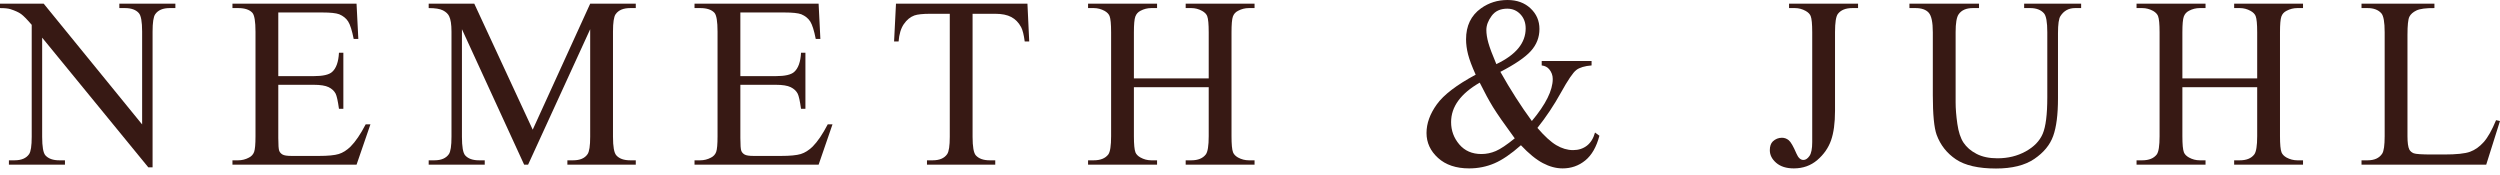
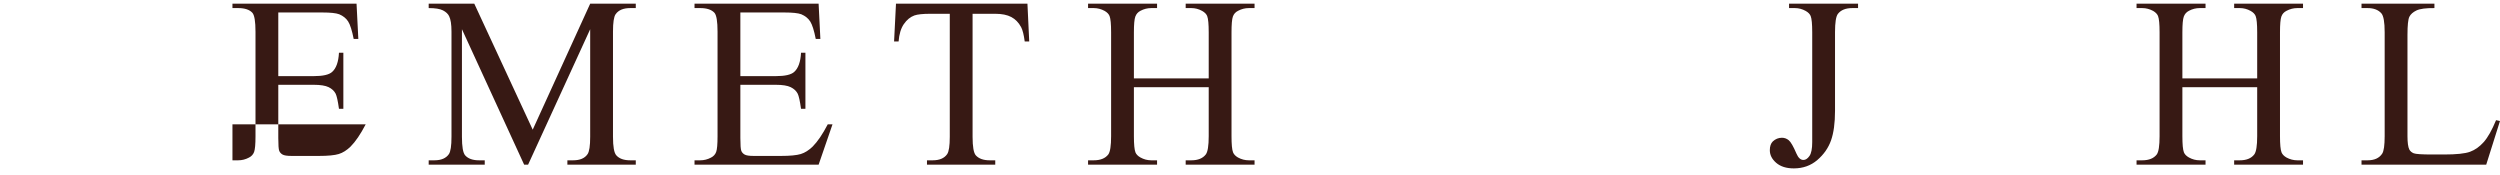
<svg xmlns="http://www.w3.org/2000/svg" width="257" height="18" viewBox="0 0 257 18" fill="none">
  <g clip-path="url(#clip0_166_445)">
-     <path d="M-0 0.379H4.493L14.611 12.793V3.248C14.611 2.231 14.498 1.596 14.27 1.344C13.969 1.002 13.492 0.831 12.841 0.831H12.268V0.379H18.029V0.831H17.444C16.744 0.831 16.247 1.043 15.954 1.466C15.775 1.726 15.685 2.32 15.685 3.248V17.201H15.246L4.334 3.871V14.063C4.334 15.081 4.444 15.716 4.664 15.967C4.973 16.309 5.449 16.48 6.092 16.48H6.678V16.931H0.916V16.48H1.49C2.198 16.48 2.698 16.268 2.991 15.845C3.17 15.585 3.26 14.991 3.26 14.063V2.552C2.78 1.991 2.415 1.62 2.167 1.441C1.919 1.262 1.555 1.096 1.075 0.941C0.839 0.868 0.481 0.831 -0 0.831V0.379Z" fill="#371914" />
-     <path d="M28.608 1.283V7.826H32.246C33.191 7.826 33.821 7.683 34.139 7.398C34.562 7.024 34.797 6.365 34.846 5.421H35.297V11.182H34.846C34.733 10.377 34.618 9.86 34.505 9.632C34.358 9.348 34.117 9.124 33.785 8.961C33.45 8.798 32.938 8.717 32.246 8.717H28.608V14.172C28.608 14.905 28.64 15.351 28.706 15.509C28.771 15.668 28.886 15.794 29.047 15.887C29.21 15.982 29.52 16.029 29.976 16.029H32.783C33.719 16.029 34.398 15.963 34.822 15.834C35.245 15.703 35.651 15.447 36.042 15.065C36.547 14.559 37.063 13.799 37.593 12.781H38.081L36.653 16.931H23.896V16.48H24.483C24.872 16.48 25.244 16.387 25.593 16.2C25.854 16.07 26.03 15.873 26.125 15.614C26.218 15.352 26.265 14.819 26.265 14.014V3.26C26.265 2.21 26.159 1.564 25.948 1.319C25.654 0.994 25.166 0.831 24.483 0.831H23.896V0.379H36.653L36.836 4.005H36.359C36.188 3.134 35.999 2.536 35.792 2.21C35.584 1.885 35.278 1.637 34.87 1.466C34.545 1.344 33.971 1.283 33.15 1.283H28.608Z" fill="#371914" />
+     <path d="M28.608 1.283V7.826H32.246C33.191 7.826 33.821 7.683 34.139 7.398C34.562 7.024 34.797 6.365 34.846 5.421H35.297V11.182H34.846C34.733 10.377 34.618 9.86 34.505 9.632C34.358 9.348 34.117 9.124 33.785 8.961C33.45 8.798 32.938 8.717 32.246 8.717H28.608V14.172C28.608 14.905 28.64 15.351 28.706 15.509C28.771 15.668 28.886 15.794 29.047 15.887C29.21 15.982 29.52 16.029 29.976 16.029H32.783C33.719 16.029 34.398 15.963 34.822 15.834C35.245 15.703 35.651 15.447 36.042 15.065C36.547 14.559 37.063 13.799 37.593 12.781H38.081H23.896V16.48H24.483C24.872 16.48 25.244 16.387 25.593 16.2C25.854 16.07 26.03 15.873 26.125 15.614C26.218 15.352 26.265 14.819 26.265 14.014V3.26C26.265 2.21 26.159 1.564 25.948 1.319C25.654 0.994 25.166 0.831 24.483 0.831H23.896V0.379H36.653L36.836 4.005H36.359C36.188 3.134 35.999 2.536 35.792 2.21C35.584 1.885 35.278 1.637 34.87 1.466C34.545 1.344 33.971 1.283 33.15 1.283H28.608Z" fill="#371914" />
    <path d="M53.884 16.931L47.487 3.004V14.063C47.487 15.081 47.597 15.716 47.817 15.967C48.118 16.309 48.594 16.48 49.245 16.48H49.831V16.931H44.069V16.48H44.655C45.355 16.48 45.852 16.268 46.144 15.845C46.324 15.585 46.413 14.991 46.413 14.063V3.248C46.413 2.516 46.332 1.987 46.169 1.661C46.055 1.425 45.845 1.228 45.54 1.069C45.235 0.91 44.745 0.831 44.069 0.831V0.379H48.757L54.763 13.331L60.671 0.379H65.358V0.831H64.785C64.077 0.831 63.576 1.043 63.283 1.466C63.104 1.726 63.015 2.32 63.015 3.248V14.063C63.015 15.081 63.129 15.716 63.356 15.967C63.657 16.309 64.134 16.48 64.785 16.48H65.358V16.931H58.327V16.48H58.913C59.621 16.48 60.117 16.268 60.402 15.845C60.581 15.585 60.671 14.991 60.671 14.063V3.004L54.287 16.931H53.884Z" fill="#371914" />
    <path d="M76.109 1.283V7.826H79.746C80.691 7.826 81.32 7.683 81.638 7.398C82.061 7.024 82.297 6.365 82.347 5.421H82.797V11.182H82.347C82.233 10.377 82.118 9.86 82.004 9.632C81.858 9.348 81.618 9.124 81.284 8.961C80.951 8.798 80.438 8.717 79.746 8.717H76.109V14.172C76.109 14.905 76.141 15.351 76.207 15.509C76.272 15.668 76.385 15.794 76.547 15.887C76.71 15.982 77.019 16.029 77.475 16.029H80.284C81.219 16.029 81.898 15.963 82.322 15.834C82.745 15.703 83.151 15.447 83.543 15.065C84.046 14.559 84.564 13.799 85.093 12.781H85.582L84.153 16.931H71.397V16.48H71.983C72.373 16.48 72.743 16.387 73.094 16.2C73.353 16.07 73.531 15.873 73.624 15.614C73.718 15.352 73.764 14.819 73.764 14.014V3.26C73.764 2.21 73.659 1.564 73.448 1.319C73.154 0.994 72.665 0.831 71.983 0.831H71.397V0.379H84.153L84.335 4.005H83.859C83.689 3.134 83.499 2.536 83.293 2.21C83.085 1.885 82.778 1.637 82.371 1.466C82.046 1.344 81.472 1.283 80.65 1.283H76.109Z" fill="#371914" />
    <path d="M105.621 0.379L105.804 4.261H105.34C105.25 3.578 105.128 3.089 104.974 2.796C104.721 2.324 104.386 1.977 103.967 1.753C103.547 1.529 102.996 1.417 102.312 1.417H99.981V14.063C99.981 15.081 100.091 15.716 100.311 15.967C100.62 16.309 101.096 16.48 101.739 16.48H102.312V16.931H95.293V16.48H95.879C96.579 16.48 97.076 16.268 97.369 15.845C97.548 15.585 97.637 14.991 97.637 14.063V1.417H95.647C94.874 1.417 94.325 1.474 93.999 1.588C93.576 1.743 93.214 2.04 92.913 2.479C92.612 2.919 92.433 3.513 92.376 4.261H91.912L92.107 0.379H105.621Z" fill="#371914" />
    <path d="M116.565 8.058H124.256V3.321C124.256 2.475 124.203 1.918 124.097 1.649C124.016 1.446 123.845 1.271 123.584 1.124C123.234 0.929 122.864 0.831 122.474 0.831H121.888V0.379H128.968V0.831H128.382C127.991 0.831 127.621 0.925 127.271 1.112C127.011 1.242 126.834 1.439 126.74 1.704C126.646 1.968 126.6 2.508 126.6 3.321V14.002C126.6 14.841 126.652 15.393 126.758 15.662C126.84 15.866 127.006 16.041 127.259 16.188C127.617 16.383 127.991 16.48 128.382 16.48H128.968V16.931H121.888V16.48H122.474C123.149 16.48 123.641 16.28 123.951 15.882C124.154 15.621 124.256 14.995 124.256 14.002V8.961H116.565V14.002C116.565 14.841 116.618 15.393 116.724 15.662C116.805 15.866 116.976 16.041 117.237 16.188C117.587 16.383 117.957 16.48 118.348 16.48H118.946V16.931H111.853V16.48H112.439C113.123 16.48 113.619 16.28 113.929 15.882C114.124 15.621 114.222 14.995 114.222 14.002V3.321C114.222 2.475 114.169 1.918 114.063 1.649C113.982 1.446 113.815 1.271 113.562 1.124C113.204 0.929 112.83 0.831 112.439 0.831H111.853V0.379H118.946V0.831H118.348C117.957 0.831 117.587 0.925 117.237 1.112C116.984 1.242 116.81 1.439 116.712 1.704C116.614 1.968 116.565 2.508 116.565 3.321V8.058Z" fill="#371914" />
-     <path d="M158.487 6.274H163.614V6.726C162.906 6.783 162.383 6.94 162.045 7.196C161.707 7.452 161.18 8.228 160.464 9.522C159.748 10.816 158.943 12.024 158.047 13.148C158.772 13.993 159.419 14.585 159.988 14.924C160.558 15.261 161.132 15.431 161.709 15.431C162.271 15.431 162.747 15.277 163.138 14.973C163.528 14.668 163.805 14.217 163.968 13.623L164.419 13.954C164.118 15.101 163.634 15.947 162.967 16.492C162.299 17.038 161.522 17.311 160.635 17.311C159.968 17.311 159.29 17.13 158.603 16.767C157.915 16.404 157.164 15.793 156.351 14.93C155.341 15.825 154.432 16.445 153.622 16.791C152.813 17.137 151.948 17.311 151.028 17.311C149.686 17.311 148.619 16.953 147.83 16.235C147.041 15.52 146.646 14.665 146.646 13.672C146.646 12.688 147 11.706 147.708 10.725C148.416 9.743 149.747 8.728 151.7 7.678C151.317 6.832 151.057 6.138 150.918 5.597C150.78 5.056 150.711 4.537 150.711 4.041C150.711 2.649 151.224 1.587 152.249 0.855C153.047 0.285 153.954 0 154.971 0C155.94 0 156.729 0.287 157.339 0.861C157.95 1.434 158.255 2.14 158.255 2.979C158.255 3.841 157.96 4.598 157.37 5.249C156.78 5.9 155.736 6.612 154.239 7.385C155.272 9.224 156.351 10.909 157.474 12.44C158.906 10.73 159.622 9.29 159.622 8.118C159.622 7.743 159.5 7.41 159.256 7.117C159.077 6.897 158.82 6.767 158.487 6.726V6.274ZM153.824 6.592C154.833 6.112 155.588 5.566 156.088 4.956C156.589 4.346 156.839 3.666 156.839 2.918C156.839 2.332 156.658 1.847 156.296 1.465C155.933 1.082 155.484 0.891 154.947 0.891C154.239 0.891 153.704 1.137 153.342 1.63C152.979 2.122 152.798 2.604 152.798 3.076C152.798 3.475 152.867 3.921 153.006 4.413C153.144 4.905 153.417 5.632 153.824 6.592ZM155.716 14.222C154.642 12.757 153.897 11.687 153.482 11.011C153.067 10.335 152.611 9.497 152.115 8.496C151.138 9.058 150.404 9.676 149.911 10.352C149.419 11.027 149.173 11.759 149.173 12.55C149.173 13.421 149.454 14.185 150.015 14.845C150.577 15.504 151.333 15.834 152.286 15.834C152.798 15.834 153.293 15.732 153.769 15.527C154.245 15.325 154.894 14.889 155.716 14.222Z" fill="#371914" />
    <path d="M183.915 0.831V0.379H191.008V0.831H190.41C189.734 0.831 189.242 1.03 188.933 1.429C188.737 1.69 188.64 2.316 188.64 3.309V11.402C188.64 12.648 188.503 13.656 188.231 14.43C187.958 15.203 187.488 15.876 186.821 16.45C186.153 17.023 185.348 17.311 184.404 17.311C183.639 17.311 183.037 17.12 182.597 16.742C182.158 16.364 181.938 15.931 181.938 15.443C181.938 15.043 182.04 14.742 182.243 14.54C182.512 14.287 182.825 14.161 183.183 14.161C183.443 14.161 183.677 14.246 183.885 14.418C184.092 14.588 184.355 15.043 184.672 15.784C184.859 16.224 185.1 16.444 185.393 16.444C185.612 16.444 185.818 16.309 186.009 16.041C186.2 15.773 186.296 15.296 186.296 14.613V3.309C186.296 2.471 186.243 1.918 186.137 1.649C186.056 1.446 185.885 1.271 185.624 1.124C185.275 0.929 184.904 0.831 184.514 0.831H183.915Z" fill="#371914" />
-     <path d="M208.082 0.831V0.379H213.941V0.831H213.318C212.667 0.831 212.167 1.104 211.817 1.649C211.646 1.901 211.561 2.487 211.561 3.407V10.12C211.561 11.78 211.396 13.069 211.066 13.983C210.737 14.899 210.09 15.684 209.125 16.34C208.161 16.994 206.849 17.323 205.188 17.323C203.382 17.323 202.011 17.009 201.075 16.383C200.139 15.755 199.476 14.914 199.085 13.855C198.825 13.132 198.694 11.773 198.694 9.779V3.309C198.694 2.292 198.554 1.625 198.273 1.307C197.992 0.99 197.539 0.831 196.912 0.831H196.29V0.379H203.443V0.831H202.808C202.124 0.831 201.636 1.047 201.343 1.478C201.14 1.771 201.038 2.381 201.038 3.309V10.523C201.038 11.165 201.097 11.902 201.215 12.732C201.333 13.562 201.547 14.21 201.856 14.674C202.165 15.137 202.611 15.52 203.193 15.82C203.774 16.122 204.489 16.273 205.335 16.273C206.417 16.273 207.386 16.037 208.24 15.565C209.095 15.092 209.679 14.489 209.992 13.752C210.305 13.015 210.462 11.768 210.462 10.011V3.309C210.462 2.276 210.348 1.629 210.12 1.368C209.803 1.01 209.331 0.831 208.704 0.831H208.082Z" fill="#371914" />
    <path d="M224.349 8.058H232.039V3.321C232.039 2.475 231.986 1.918 231.88 1.649C231.799 1.446 231.628 1.271 231.368 1.124C231.018 0.929 230.647 0.831 230.257 0.831H229.671V0.379H236.751V0.831H236.165C235.774 0.831 235.404 0.925 235.054 1.112C234.794 1.242 234.617 1.439 234.523 1.704C234.43 1.968 234.383 2.508 234.383 3.321V14.002C234.383 14.841 234.436 15.393 234.541 15.662C234.623 15.866 234.79 16.041 235.042 16.188C235.4 16.383 235.774 16.48 236.165 16.48H236.751V16.931H229.671V16.48H230.257C230.932 16.48 231.425 16.28 231.734 15.882C231.937 15.621 232.039 14.995 232.039 14.002V8.961H224.349V14.002C224.349 14.841 224.401 15.393 224.507 15.662C224.589 15.866 224.76 16.041 225.02 16.188C225.37 16.383 225.74 16.48 226.131 16.48H226.729V16.931H219.637V16.48H220.223C220.906 16.48 221.403 16.28 221.712 15.882C221.907 15.621 222.005 14.995 222.005 14.002V3.321C222.005 2.475 221.952 1.918 221.846 1.649C221.765 1.446 221.598 1.271 221.346 1.124C220.988 0.929 220.613 0.831 220.223 0.831H219.637V0.379H226.729V0.831H226.131C225.74 0.831 225.37 0.925 225.02 1.112C224.768 1.242 224.593 1.439 224.495 1.704C224.397 1.968 224.349 2.508 224.349 3.321V8.058Z" fill="#371914" />
    <path d="M256.595 12.354L256.998 12.44L255.582 16.931H242.764V16.48H243.387C244.087 16.48 244.587 16.253 244.888 15.796C245.059 15.537 245.144 14.934 245.144 13.989V3.309C245.144 2.276 245.031 1.629 244.803 1.368C244.485 1.01 244.013 0.831 243.387 0.831H242.764V0.379H250.259V0.831C249.38 0.823 248.764 0.904 248.41 1.075C248.056 1.246 247.814 1.462 247.684 1.722C247.553 1.983 247.488 2.605 247.488 3.59V13.989C247.488 14.665 247.553 15.13 247.684 15.382C247.781 15.553 247.932 15.678 248.135 15.759C248.339 15.841 248.973 15.882 250.04 15.882H251.248C252.518 15.882 253.409 15.789 253.921 15.601C254.434 15.414 254.902 15.082 255.325 14.607C255.748 14.13 256.172 13.38 256.595 12.354Z" fill="#371914" />
  </g>
  <defs>
    <clipPath id="clip0_166_445">
      <rect width="257" height="18" fill="white" />
    </clipPath>
  </defs>
</svg>